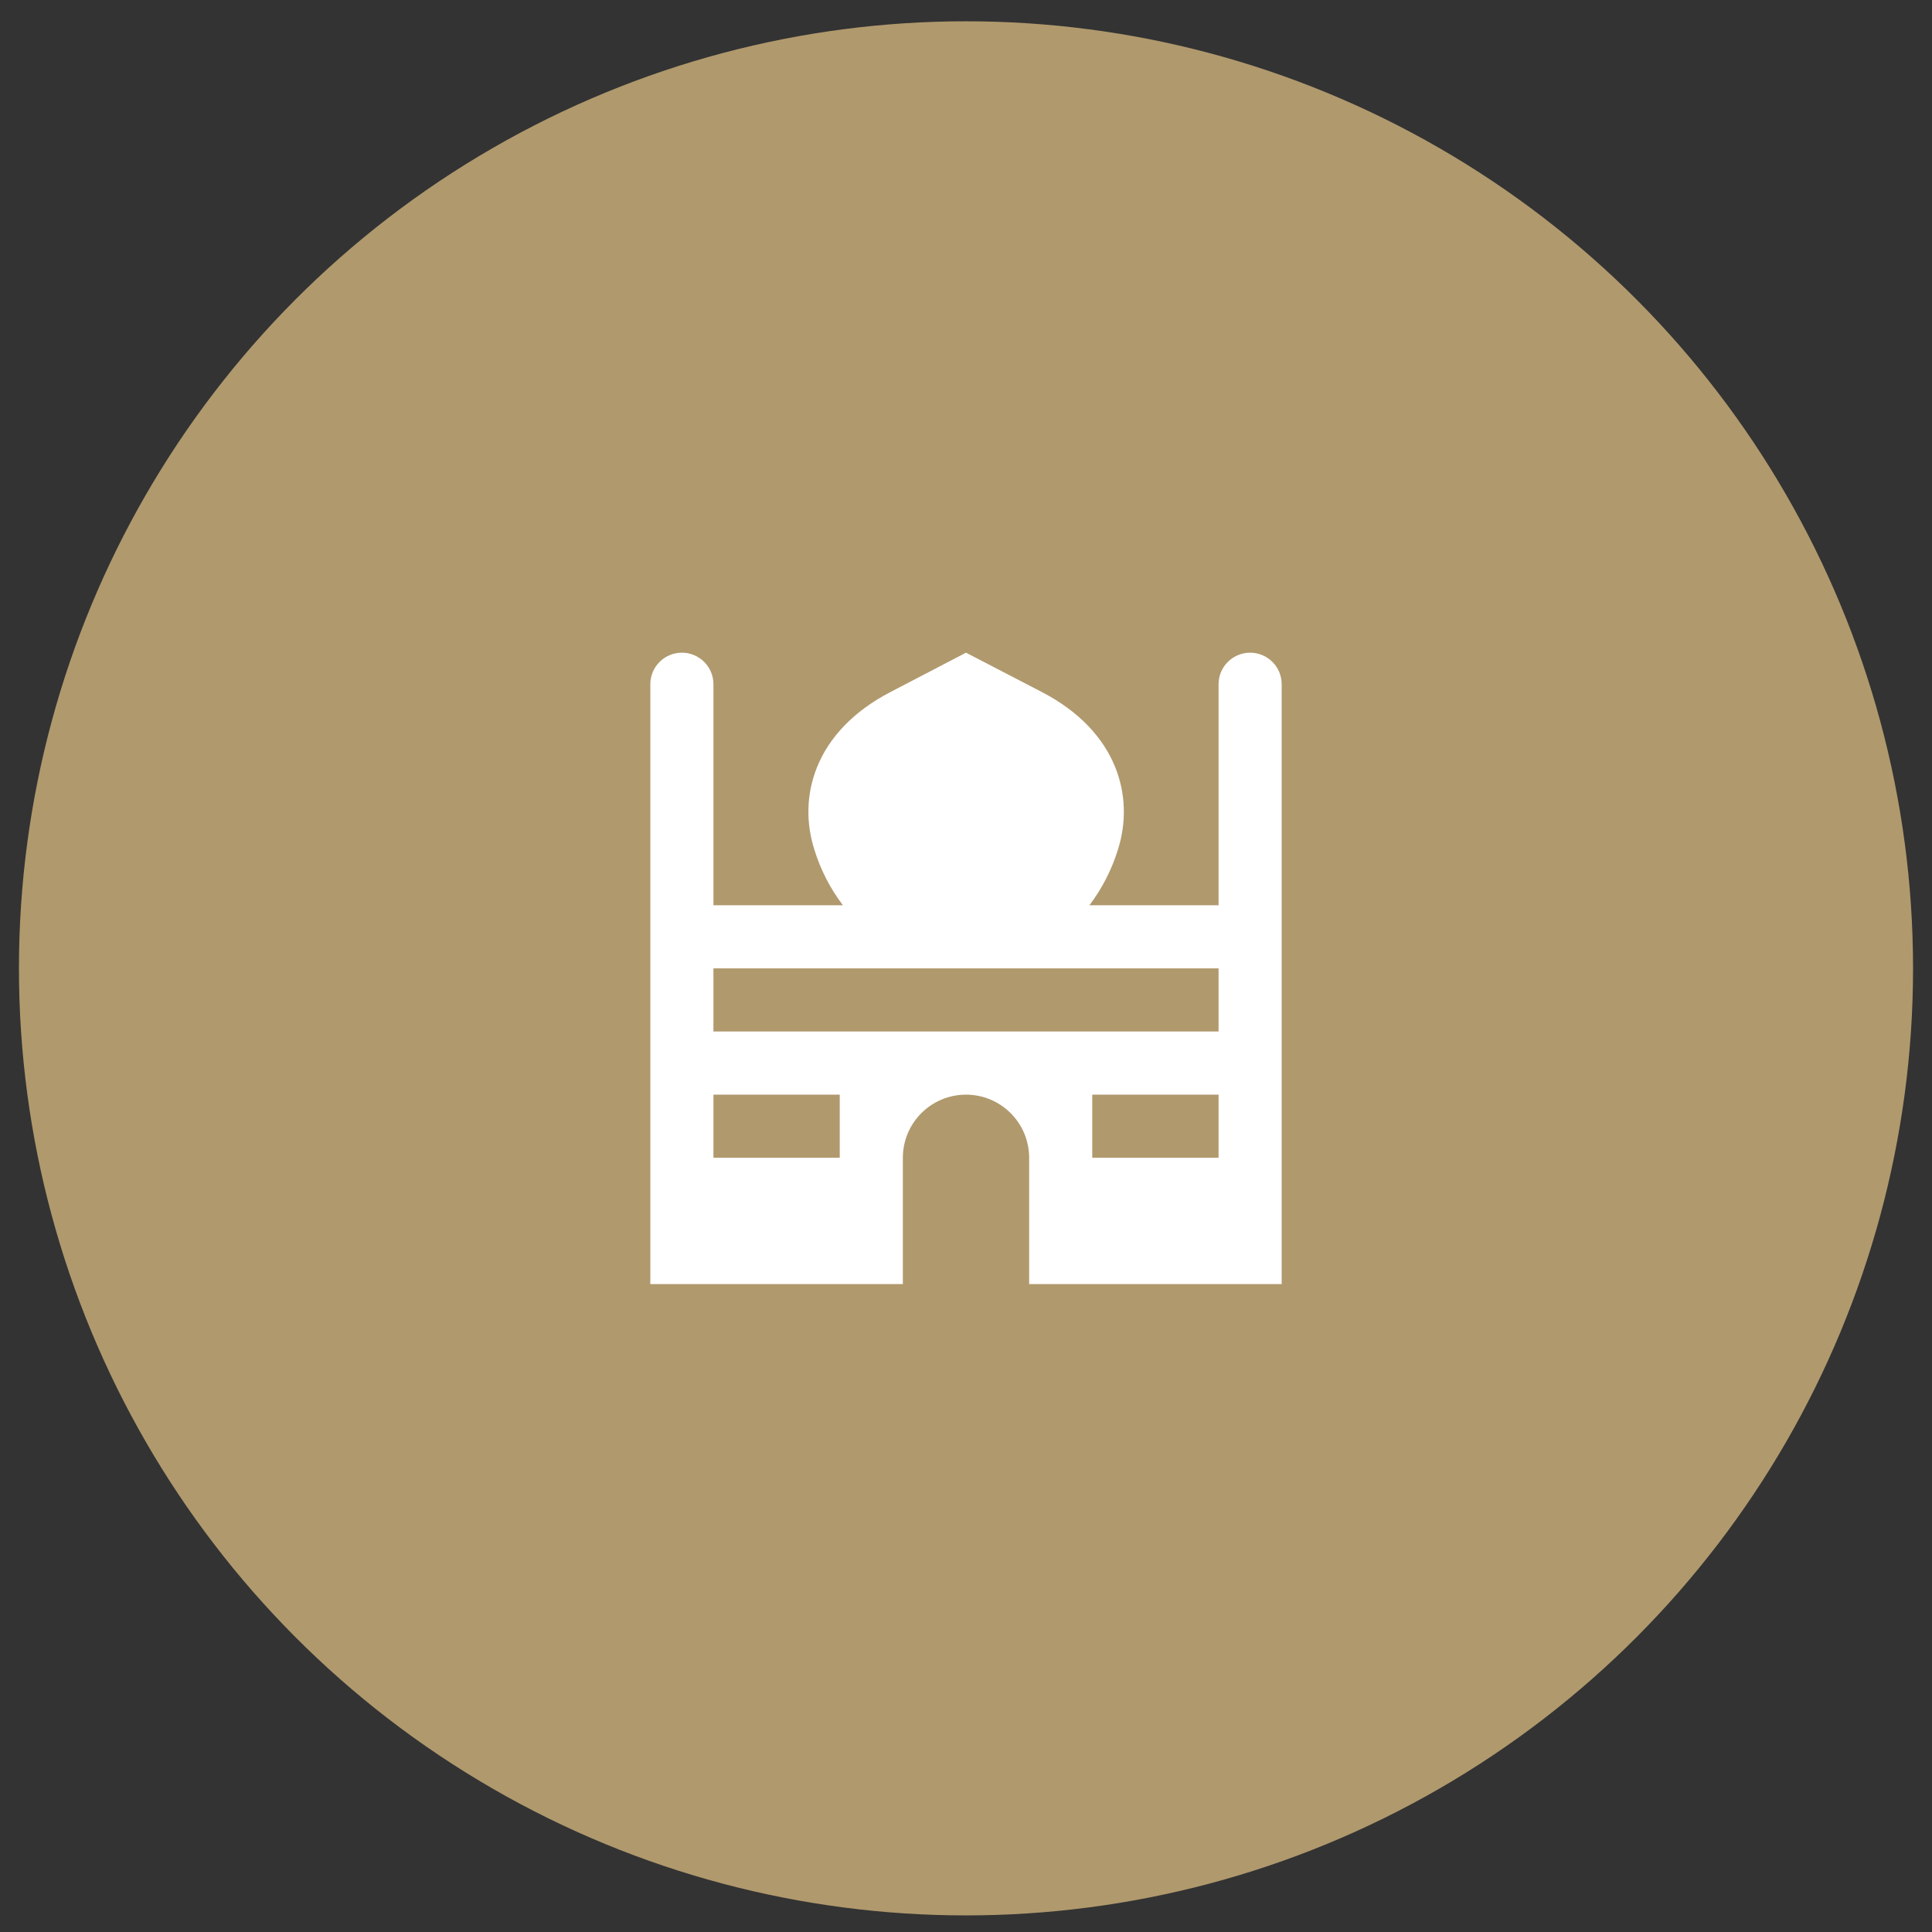
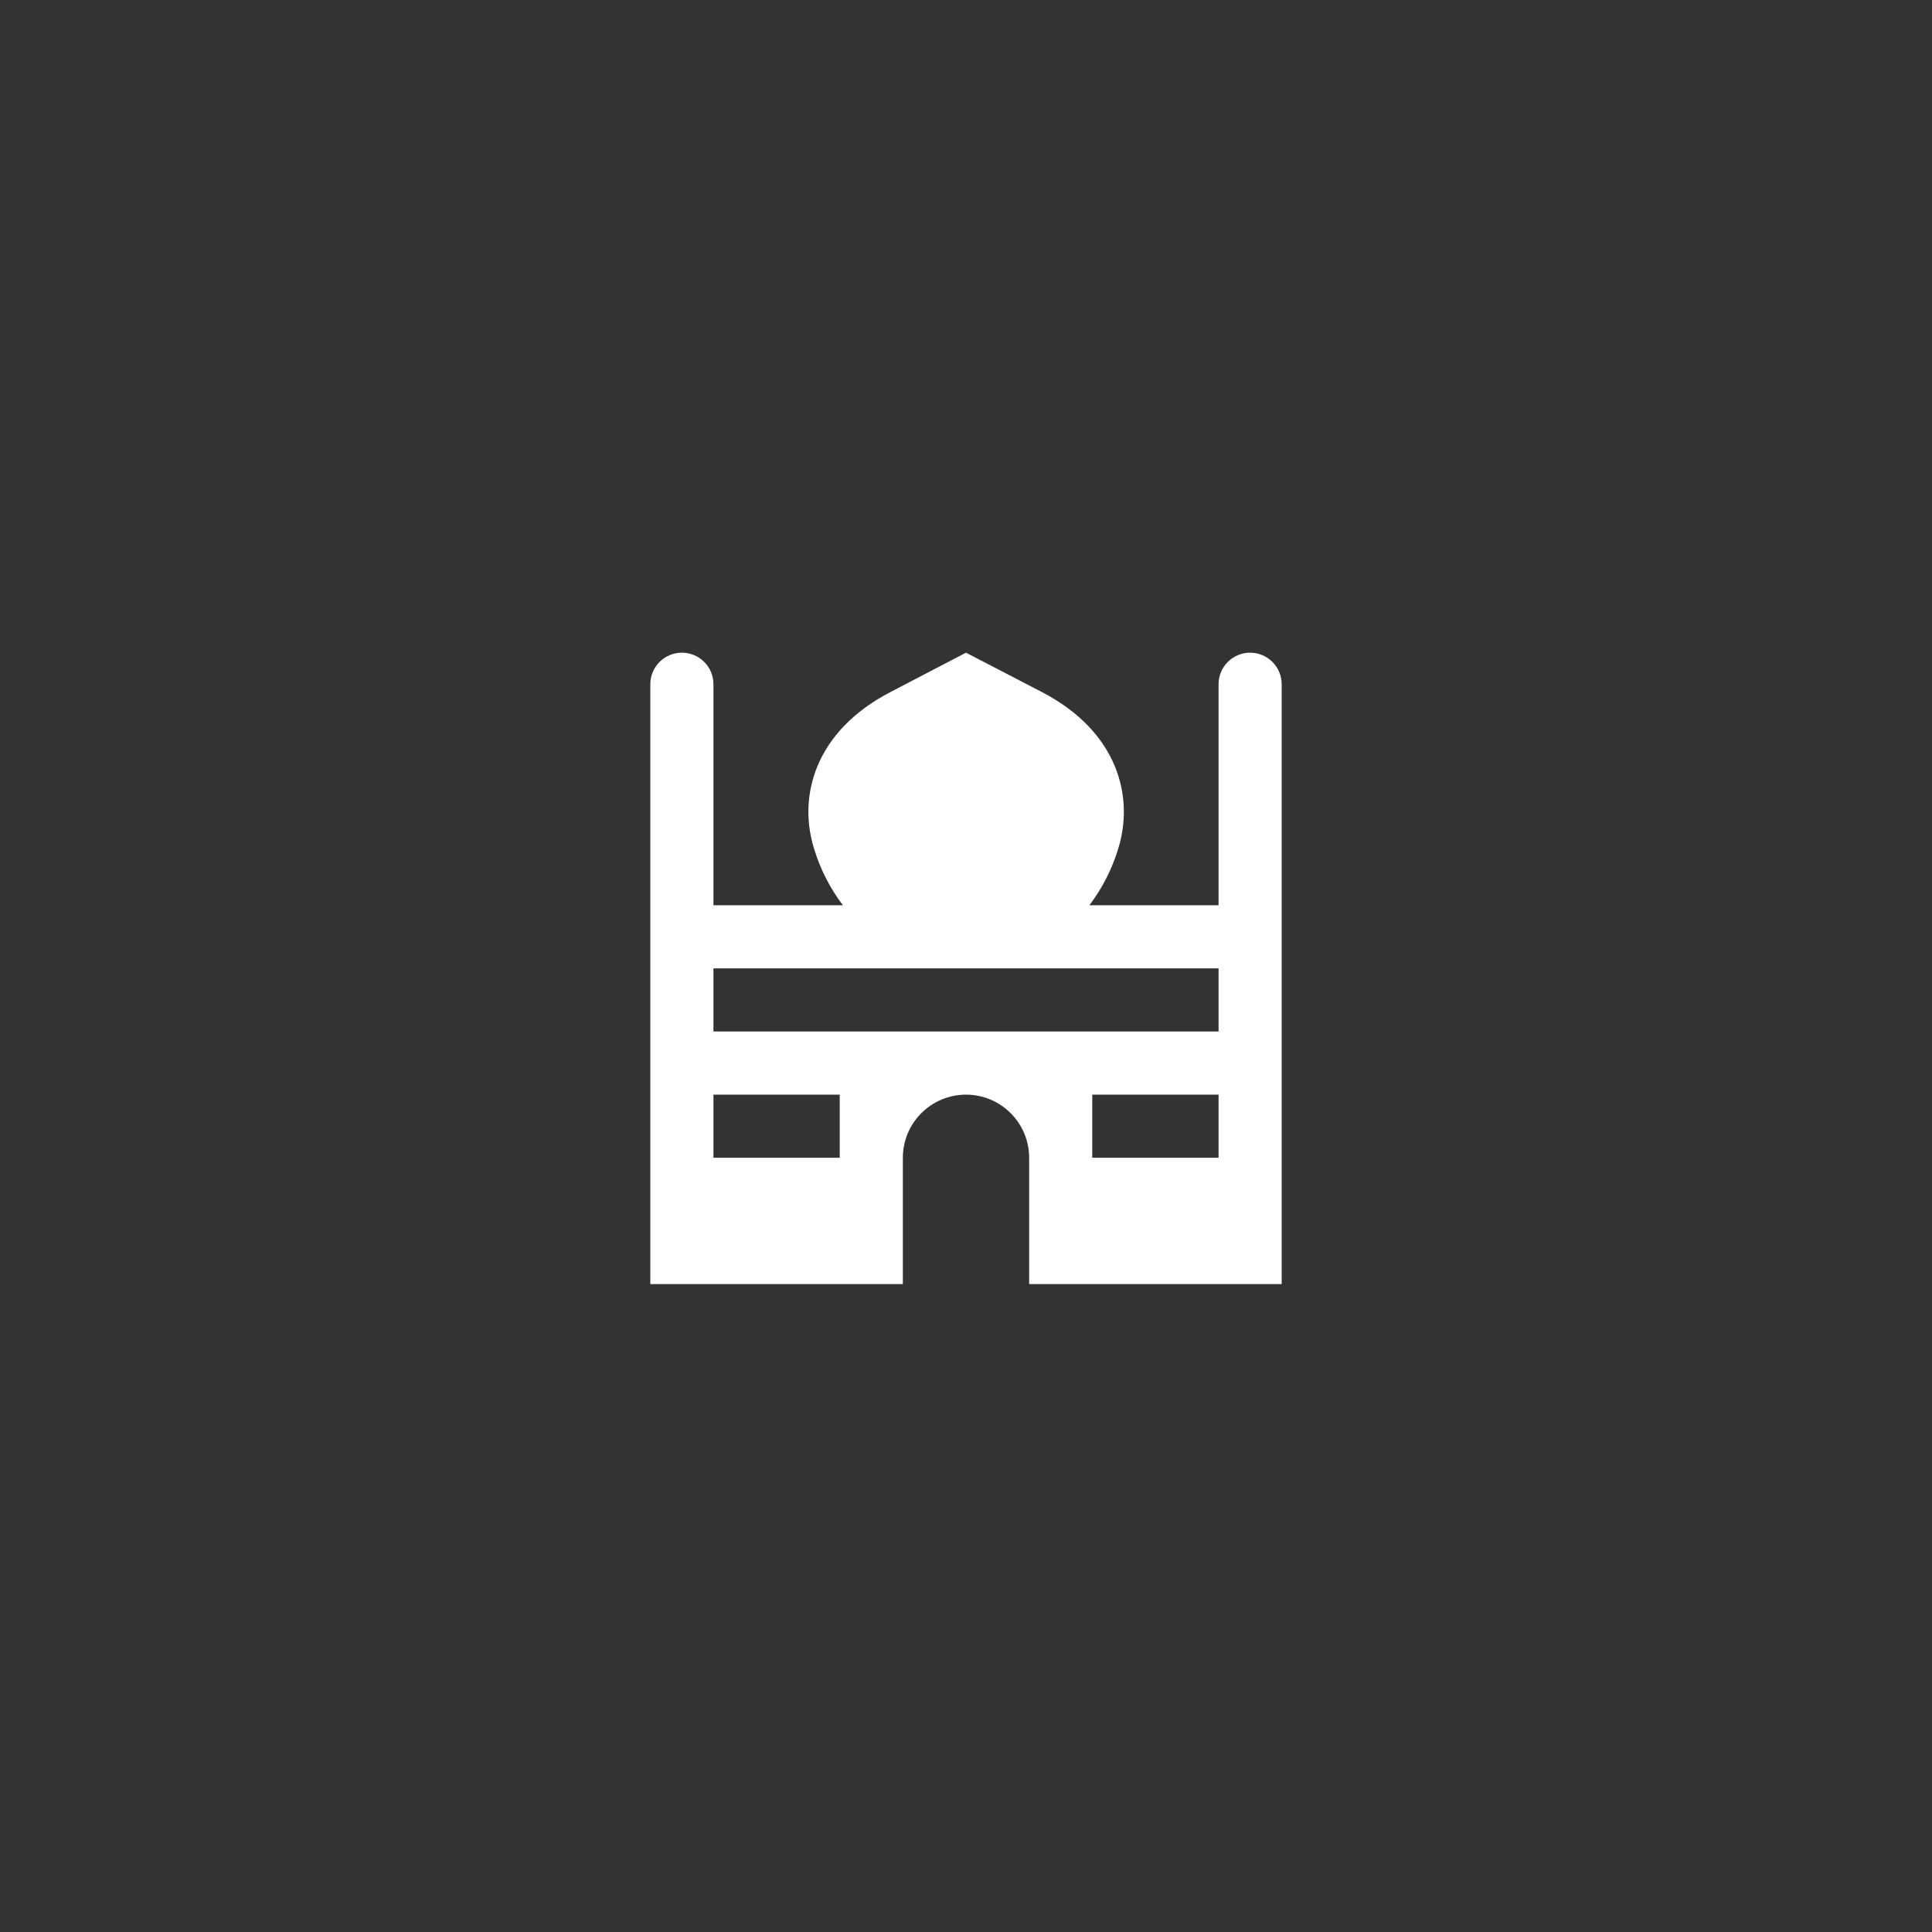
<svg xmlns="http://www.w3.org/2000/svg" width="51" height="51" viewBox="0 0 51 51" fill="none">
  <rect x="0" y="0" width="51" height="51" fill="#333333" stroke="none" />
-   <circle cx="25.5" cy="25.562" r="25" fill="#B0996D" />
  <path d="M33 17.229C32.779 17.229 32.567 17.317 32.411 17.473C32.255 17.629 32.167 17.841 32.167 18.062V23.896H28.758C29.091 23.457 29.344 22.963 29.508 22.437C29.956 21.04 29.508 19.312 27.508 18.271L25.5 17.229L23.5 18.271C21.5 19.312 21.048 21.04 21.5 22.437C21.663 22.963 21.917 23.457 22.25 23.896H18.833V18.062C18.833 17.841 18.746 17.629 18.589 17.473C18.433 17.317 18.221 17.229 18 17.229C17.779 17.229 17.567 17.317 17.411 17.473C17.255 17.629 17.167 17.841 17.167 18.062V33.896H23.833V30.562C23.833 30.12 24.009 29.696 24.322 29.384C24.634 29.071 25.058 28.896 25.5 28.896C25.942 28.896 26.366 29.071 26.678 29.384C26.991 29.696 27.167 30.12 27.167 30.562V33.896H33.833V18.062C33.833 17.841 33.746 17.629 33.589 17.473C33.433 17.317 33.221 17.229 33 17.229ZM22.167 30.562H18.833V28.896H22.167V30.562ZM32.167 30.562H28.833V28.896H32.167V30.562ZM32.167 27.229H18.833V25.562H32.167V27.229Z" fill="white" />
</svg>